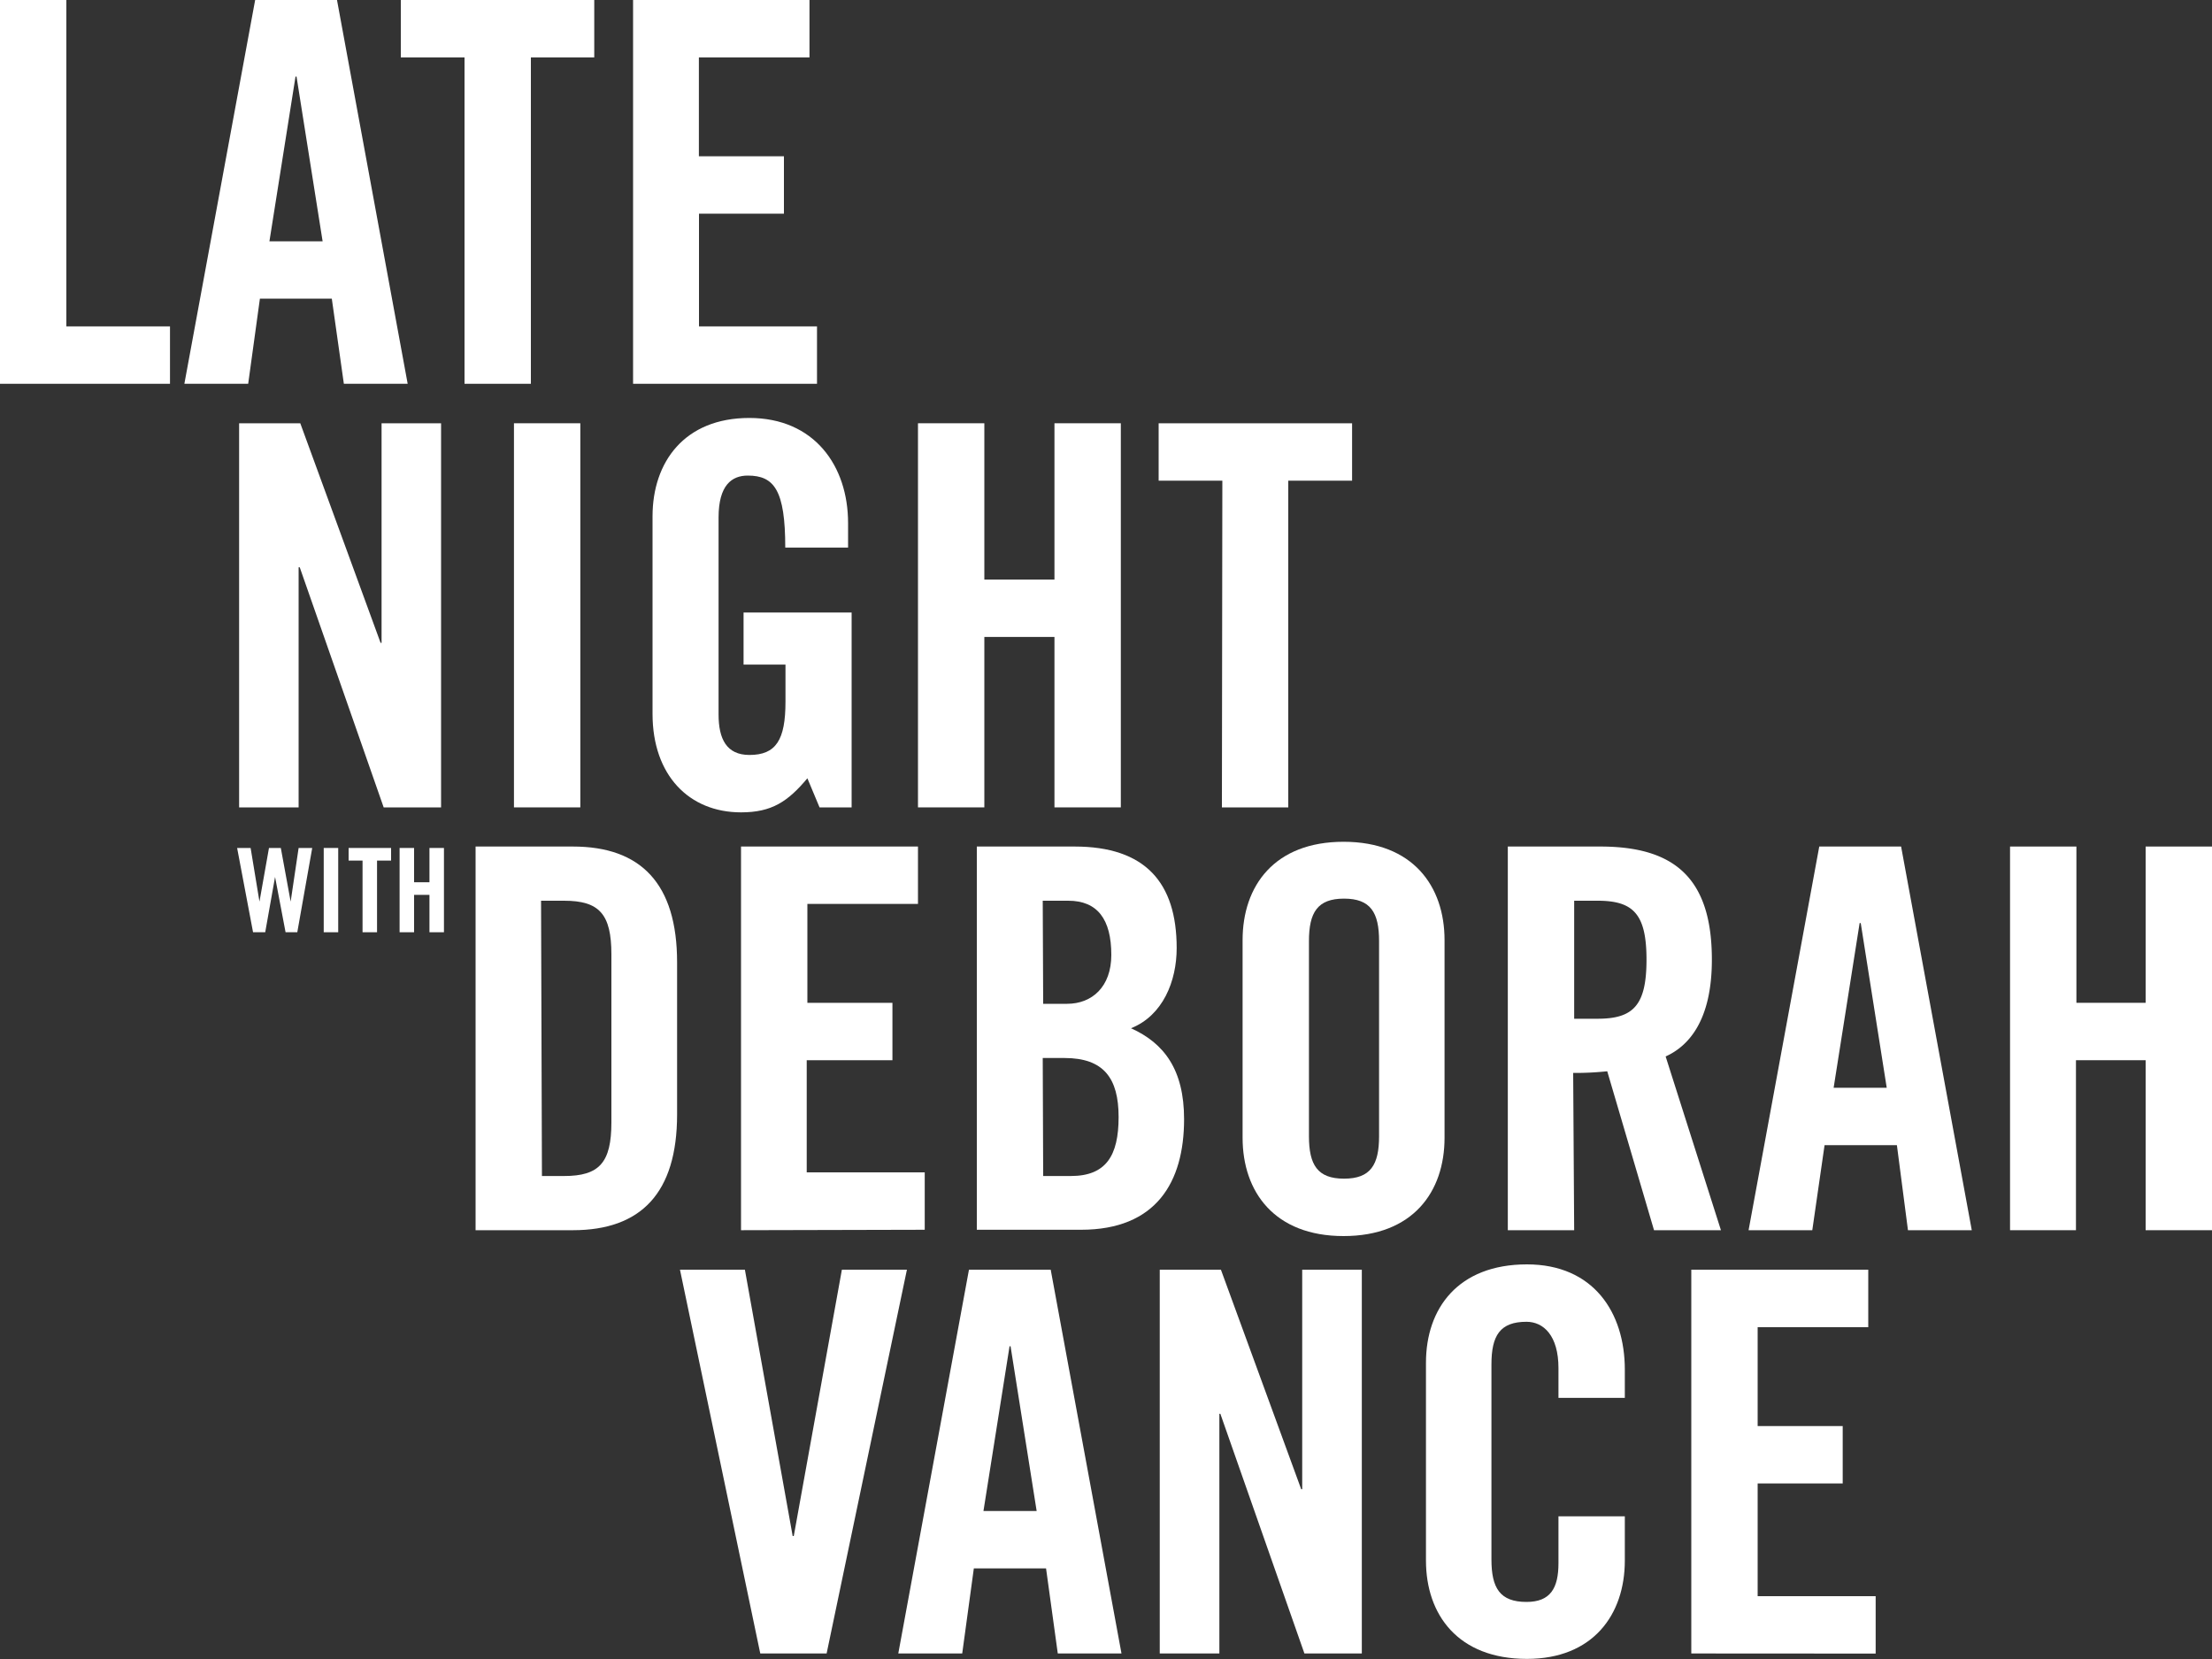
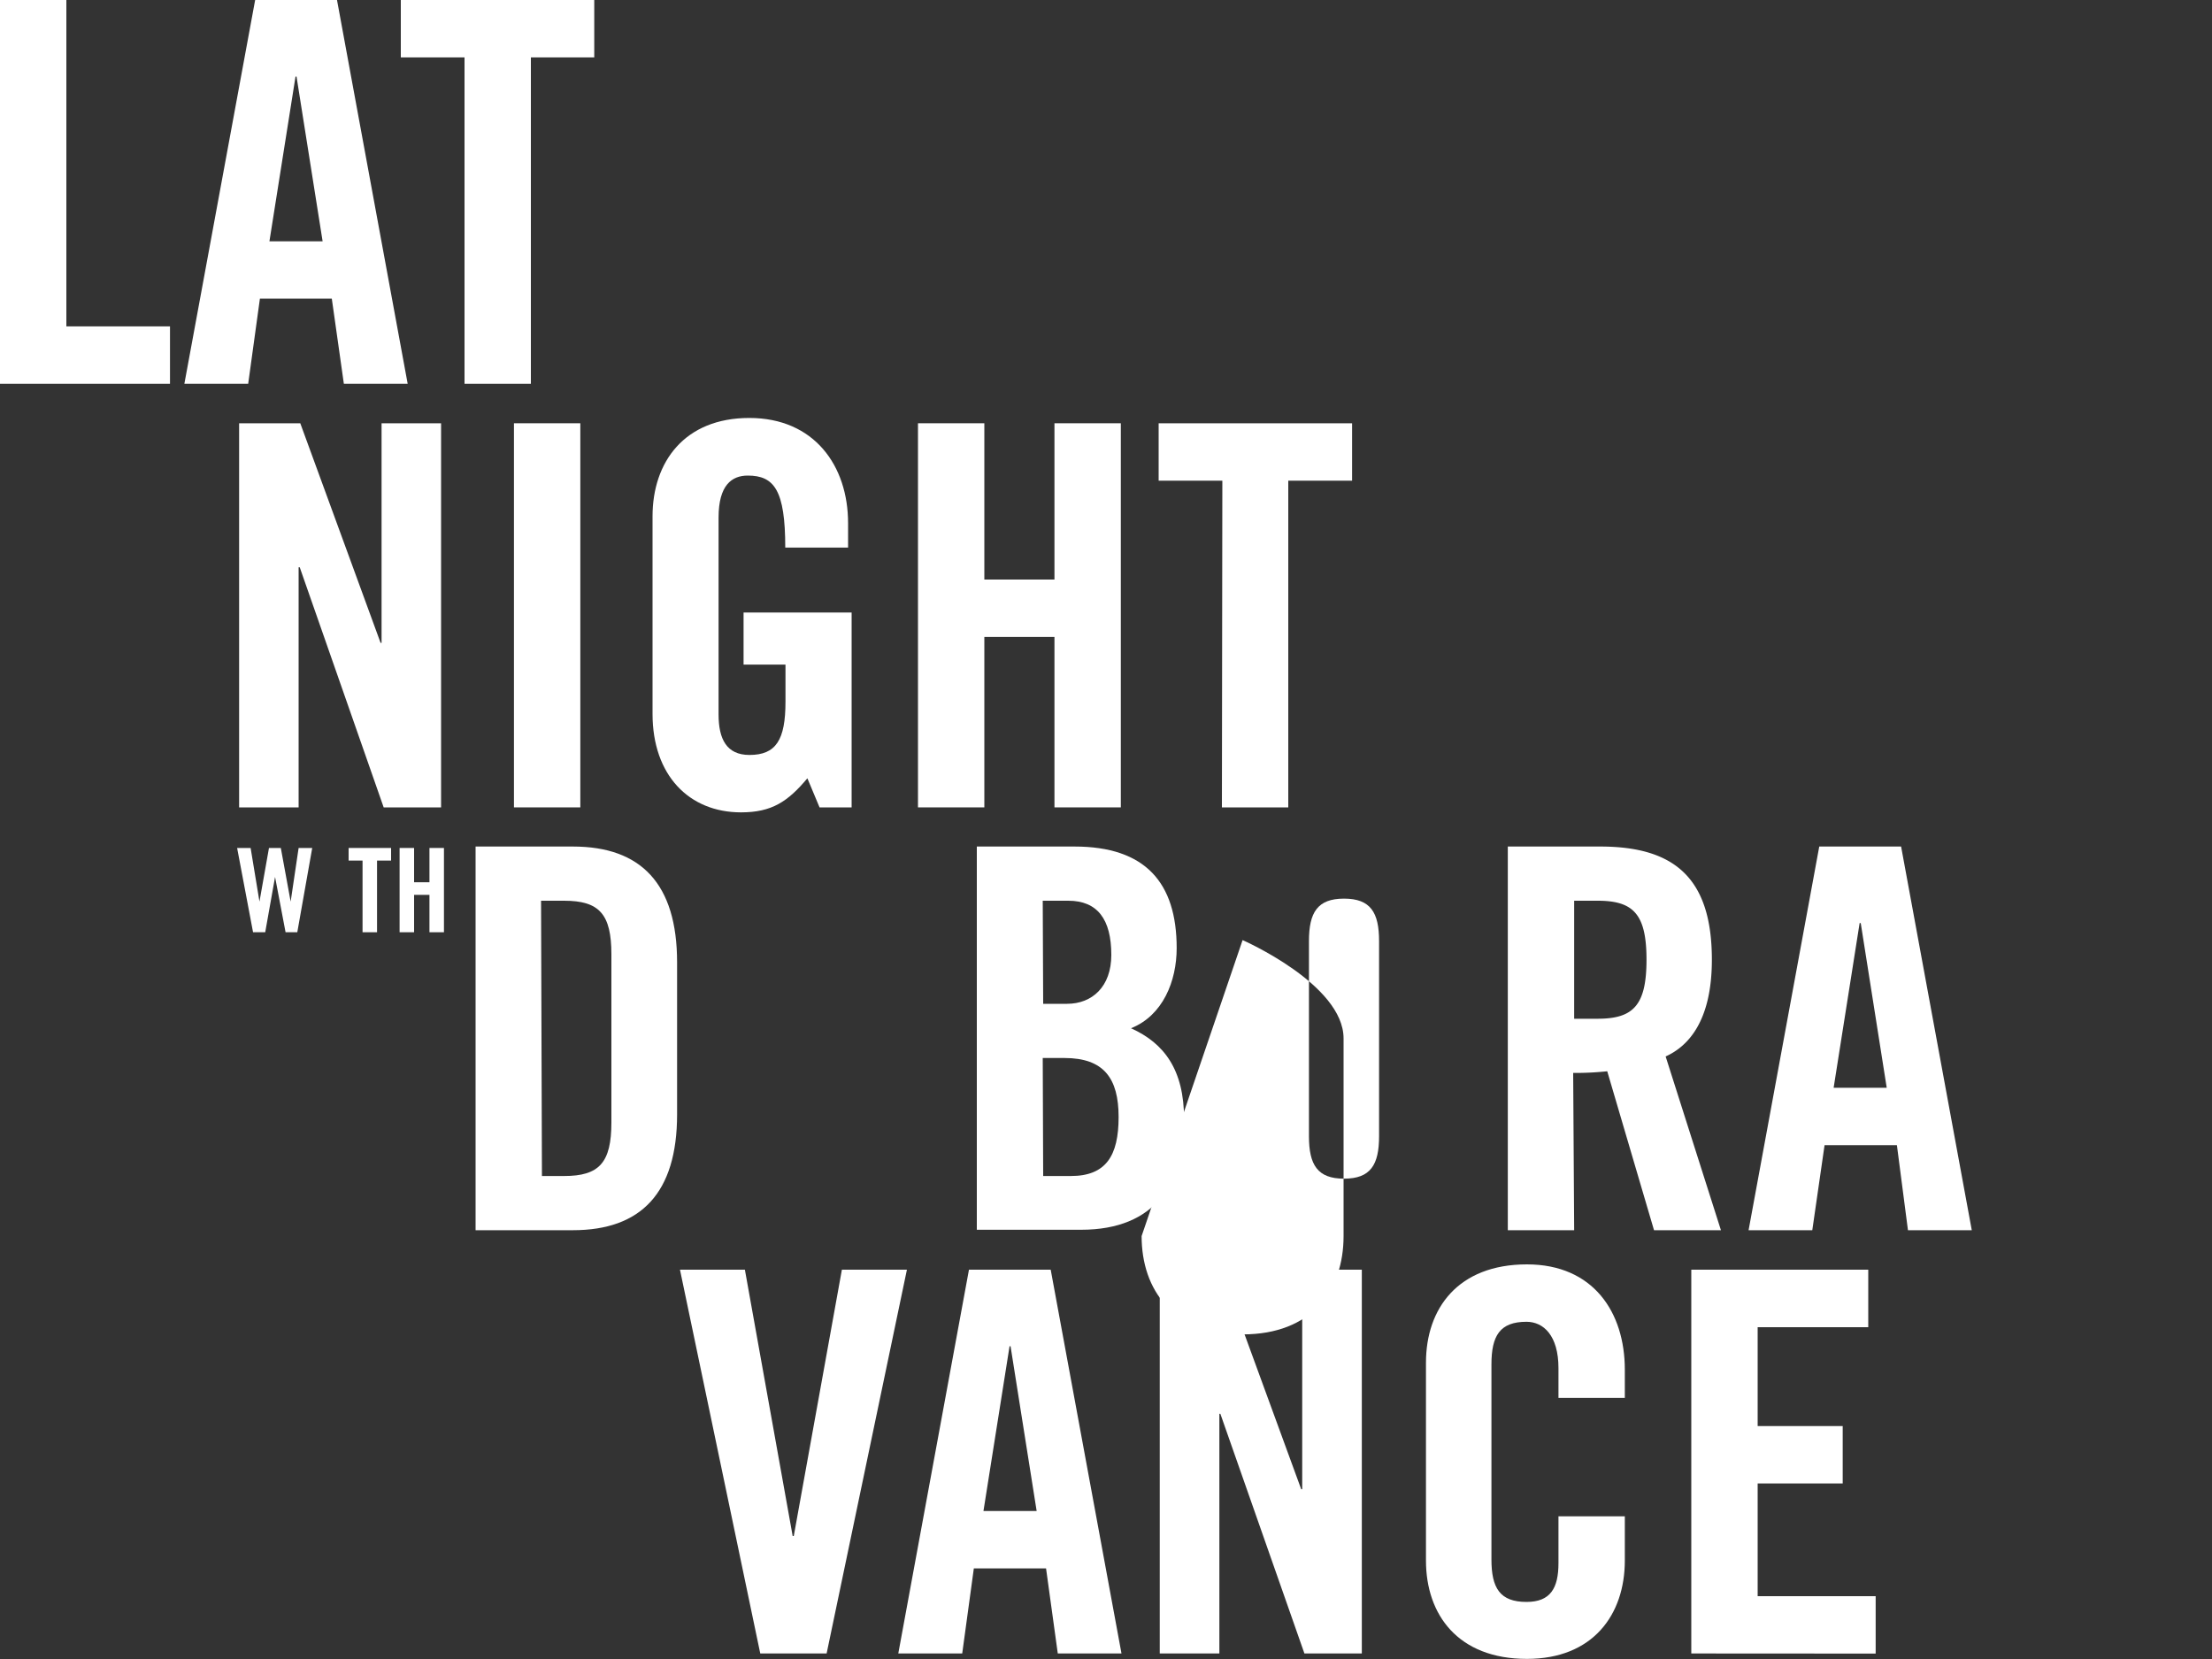
<svg xmlns="http://www.w3.org/2000/svg" width="200" height="150" viewBox="0 0 200 150">
  <rect x="0" y="0" width="200" height="150" fill="#333333" stroke="none" />
  <g id="logos">
    <path d="M0,34.7V0H6V29.51h9.37V34.7Z" fill="#fff" />
    <path d="M22.44,34.7H16.67L23.07,0h7.4l6.39,34.7H31.09L30,27H23.5Zm1.92-12.88h4.81L26.81,6.92h-.09Z" fill="#fff" />
    <path d="M42,5.19H36.24V0H53.73V5.19H48V34.7H42Z" fill="#fff" />
-     <path d="M57.24,34.7V0H73.19V5.19h-10v8.94h7.69v5.19H63.2V29.51H73.87V34.7Z" fill="#fff" />
    <path d="M21.62,73V38.27h5.53l7.26,19.85h.09V38.27h5.38V73H34.69L27.1,51.29H27V73Z" fill="#fff" />
    <path d="M46.47,73V38.27h6V73Z" fill="#fff" />
    <path d="M67.23,55.38H77V73H74.1L73,70.37c-1.77,2.11-3.22,3.08-6,3.08-4.71,0-8-3.37-8-8.9V46.68c0-4.9,2.88-8.89,8.75-8.89s8.93,4.32,8.93,9.51v2.21H71C71,44.32,70,43,67.61,43c-1.44,0-2.64.86-2.64,3.79V64.6c0,2.21.72,3.66,2.79,3.66,2.4,0,3.26-1.35,3.26-4.81V60.09H67.23Z" fill="#fff" />
    <path d="M83,73V38.27h6V52.4h6.34V38.27h6V73h-6V57.59H89V73Z" fill="#fff" />
    <path d="M110.52,43.46h-5.76V38.27h17.49v5.19h-5.77V73h-6Z" fill="#fff" />
    <path d="M43,76.54H51.8c6.15,0,9.42,3.36,9.42,10.47v13.75c0,7.11-3.27,10.47-9.42,10.47H43Zm6,29.79H51c3.18,0,4.28-1.2,4.28-4.85V86.29c0-3.65-1.1-4.85-4.28-4.85H48.92Z" fill="#fff" />
-     <path d="M67,111.23V76.54h16v5.19h-10v8.94h7.69v5.19H72.94V106H83.61v5.19Z" fill="#fff" />
    <path d="M88.32,76.54h8.84c6.39,0,9.23,3.26,9.23,9.18,0,3-1.25,6.1-4.13,7.25,3,1.35,4.8,3.75,4.8,8.22,0,5.72-2.54,10-9.32,10H88.32Zm6,14.22h2.16c2.26,0,4-1.54,4-4.42,0-3.22-1.25-4.9-3.89-4.9H94.28Zm0,15.57h2.5c3.17,0,4.32-1.82,4.32-5.33s-1.34-5.34-4.9-5.34H94.28Z" fill="#fff" />
-     <path d="M112.35,85c0-4.91,2.88-8.89,9.13-8.89s9.13,4,9.13,8.89v17.87c0,4.91-2.88,8.89-9.13,8.89s-9.13-4-9.13-8.89Zm6,17.73c0,2.59.77,3.84,3.17,3.84s3.17-1.25,3.17-3.84V85.09c0-2.59-.77-3.84-3.17-3.84s-3.17,1.25-3.17,3.84Z" fill="#fff" />
+     <path d="M112.35,85s9.13,4,9.13,8.89v17.87c0,4.91-2.88,8.89-9.13,8.89s-9.13-4-9.13-8.89Zm6,17.73c0,2.59.77,3.84,3.17,3.84s3.17-1.25,3.17-3.84V85.09c0-2.59-.77-3.84-3.17-3.84s-3.17,1.25-3.17,3.84Z" fill="#fff" />
    <path d="M142.33,111.23h-6V76.54h8.36c6.68,0,10.09,2.83,10.09,10.23,0,5.58-2.16,7.84-4.18,8.75l5,15.71h-6.05l-4.23-14.37a27.69,27.69,0,0,1-3.08.15Zm0-19.12h2.12c3.22,0,4.42-1.2,4.42-5.34s-1.2-5.33-4.42-5.33h-2.12Z" fill="#fff" />
    <path d="M163.86,111.23H158.1l6.39-34.69h7.4l6.39,34.69h-5.77l-1-7.69h-6.54Zm1.93-12.88h4.8l-2.35-14.89h-.1Z" fill="#fff" />
-     <path d="M181.74,111.23V76.54h6V90.67H194V76.54h6v34.69h-6V95.86H187.7v15.37Z" fill="#fff" />
    <path d="M76.12,114.8H82l-7.26,34.7h-6l-7.26-34.7h5.87l4.32,24.08h.1Z" fill="#fff" />
    <path d="M87,149.5H81.22l6.39-34.7H95l6.4,34.7H95.64l-1.06-7.69H88.05Zm1.92-12.88h4.81l-2.36-14.9h-.09Z" fill="#fff" />
    <path d="M104.86,149.5V114.8h5.53l7.26,19.85h.09V114.8h5.39v34.7h-5.19l-7.6-21.67h-.09V149.5Z" fill="#fff" />
    <path d="M140.91,126.39V123.7c0-2.94-1.35-4.19-2.89-4.19-2.4,0-3.17,1.25-3.17,3.85V141c0,2.59.77,3.84,3.17,3.84,2.17,0,2.89-1.25,2.89-3.51V137.1h6v4c0,4.9-2.89,8.89-8.85,8.89-6.24,0-9.13-4-9.13-8.89V123.21c0-4.9,2.89-8.89,9.13-8.89,6,0,8.85,4.33,8.85,9.52v2.55Z" fill="#fff" />
    <path d="M152.92,149.5V114.8h16V120h-10v8.94h7.69v5.19h-7.69v10.19h10.67v5.19Z" fill="#fff" />
    <path d="M24.32,76.67h1.07l.89,4.85h0L27,76.67h1.23l-1.35,7.62H25.82l-.95-5h0l-.89,5h-1.1l-1.44-7.62h1.22l.8,4.85h0Z" fill="#fff" />
-     <path d="M29.27,84.29V76.67h1.31v7.62Z" fill="#fff" />
    <path d="M32.78,77.81H31.52V76.67h3.84v1.14H34.09v6.48H32.78Z" fill="#fff" />
    <path d="M36.13,84.29V76.67h1.31v3.1h1.39v-3.1h1.31v7.62H38.83V80.91H37.44v3.38Z" fill="#fff" />
  </g>
</svg>